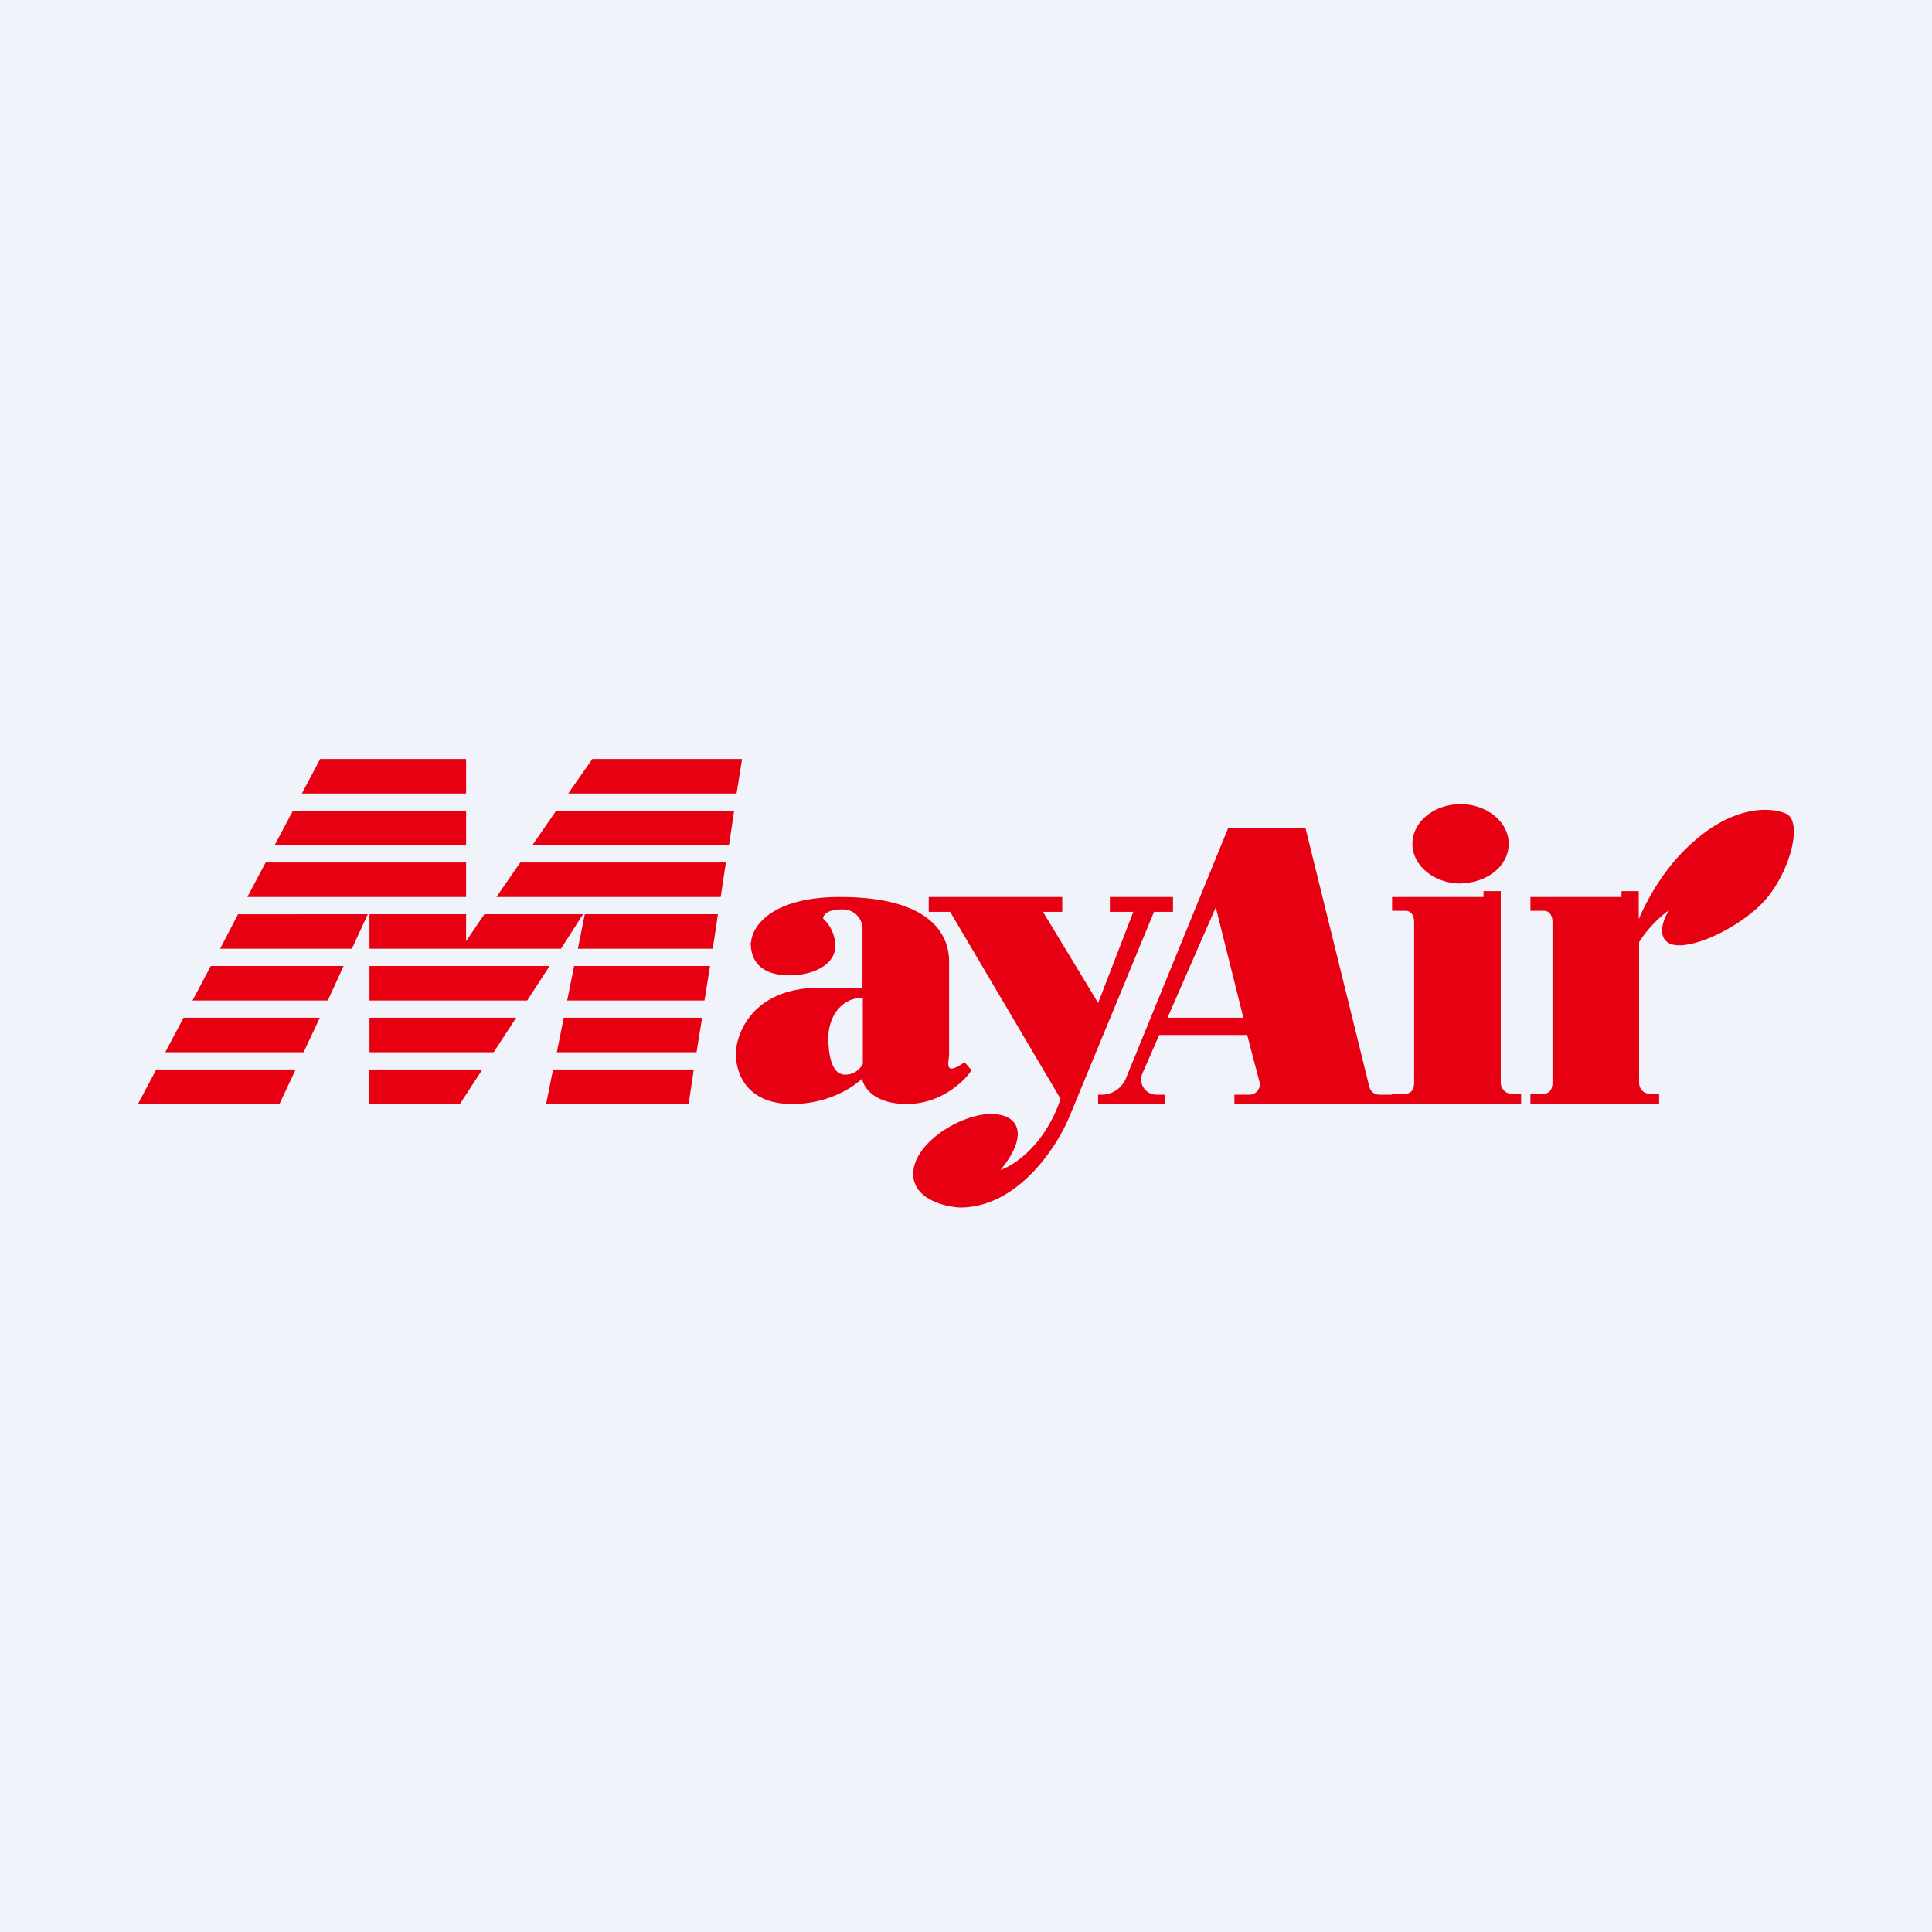
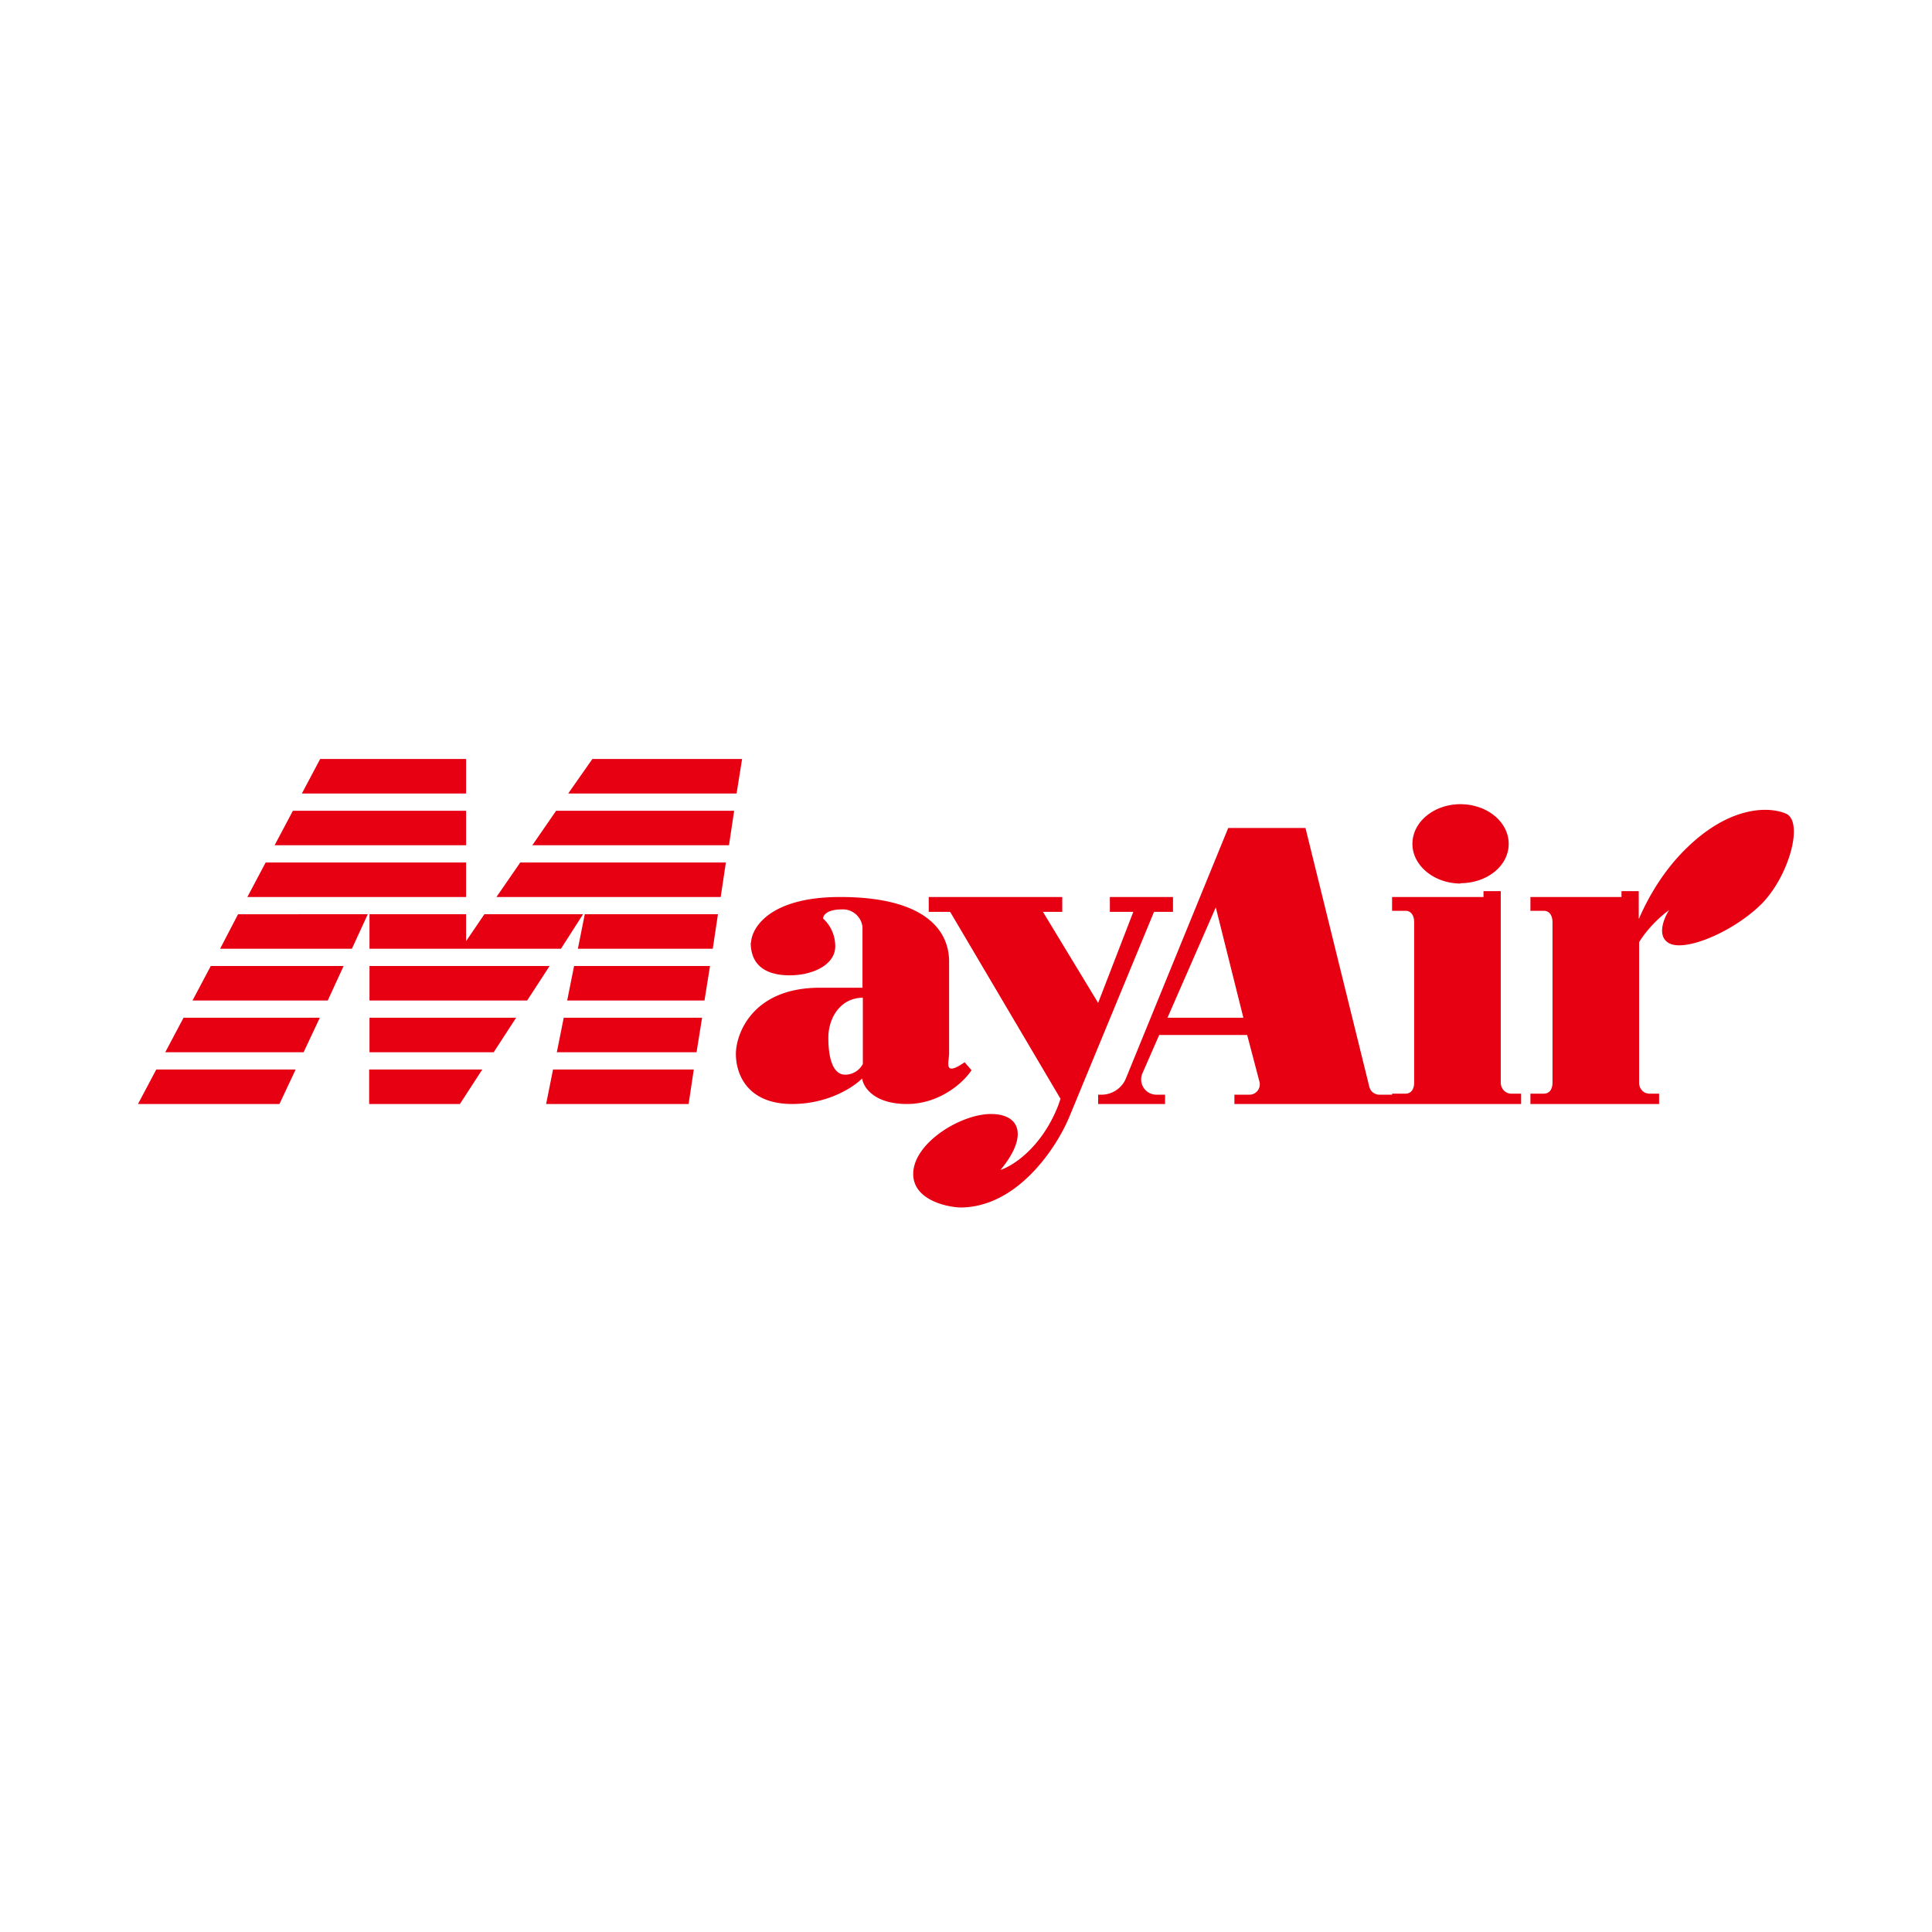
<svg xmlns="http://www.w3.org/2000/svg" width="56" height="56" viewBox="0 0 56 56">
-   <path fill="#F0F3FA" d="M0 0h56v56H0z" />
-   <path fill-rule="evenodd" d="M4 32h4.1l.47-1H4.53L4 32Zm.8-1.5h4l.47-1H5.32l-.53 1Zm.78-1.5.53-1h3.85l-.46 1H5.58Zm5.13.5v1h3.6l.65-1H10.7Zm4.57-.5h-4.57v-1h5.22l-.65 1Zm1.06.5-.2 1h4.05l.16-1h-4.01Zm4.08-.5h-3.98l.2-1h3.94l-.16 1Zm.24-1.5.15-1h-3.86l-.2 1h3.9Zm-4.4 0 .64-1h-2.86l-.53.78v-.78h-2.8v1h5.54Zm-6.06 0 .46-1H6.9l-.52 1h3.82ZM7.17 26h6.34v-1H7.7l-.53 1Zm.79-1.5h5.55v-1H8.49l-.53 1Zm.8-1.5h4.75v-1H9.28l-.53 1Zm7.36.5-.69 1h5.7l.15-1h-5.16Zm5.23-.5h-4.88l.7-1h4.34l-.16 1Zm-.3 2h-5.97l-.69 1h6.5l.15-1Zm-.94 6h-4.08l-.2 1h4.13l.15-1ZM14 31H10.7v1h2.63l.65-1Zm28.33-5.4c.77 0 1.4-.5 1.4-1.14 0-.64-.63-1.15-1.4-1.15-.76 0-1.39.51-1.39 1.15 0 .63.63 1.15 1.4 1.15Zm-1.96.4H43v-.17h.5v5.55c0 .18.14.32.3.32h.29v.3h-8.31v-.27h.43a.3.3 0 0 0 .3-.36L36.15 30H33.6l-.49 1.12c-.12.3.1.61.41.61h.25V32h-1.94v-.27h.1c.3 0 .58-.18.7-.46L35.6 24h2.24l1.85 7.5a.3.3 0 0 0 .3.23h.36v-.03h.39c.17 0 .25-.14.25-.32v-4.65c0-.18-.08-.33-.25-.33h-.39V26Zm-5.13.3.8 3.2h-2.2l1.4-3.2Zm-13.47 1.02c.02-.44.56-1.32 2.58-1.32 2.52 0 3.16 1.01 3.16 1.87v2.68l-.01.12c-.03.24-.06.48.46.12l.2.23c-.21.33-.9.98-1.87.98-.97 0-1.27-.5-1.3-.74-.24.24-.97.74-2.03.74-1.31 0-1.63-.88-1.63-1.45 0-.58.48-1.92 2.43-1.92H25v-1.75a.57.57 0 0 0-.6-.52c-.44 0-.55.18-.54.27.11.09.35.37.35.8 0 .53-.64.84-1.32.84s-1.13-.28-1.13-.95Zm3.24 1.6v1.92a.58.58 0 0 1-.51.31c-.36 0-.49-.48-.49-1.07 0-.6.37-1.16 1-1.16ZM26.92 26h3.87v.43h-.56l1.6 2.64 1.02-2.64h-.68V26H34v.43h-.55L31 32.36c-.36.88-1.5 2.64-3.17 2.64-.46-.02-1.36-.25-1.36-.97 0-.9 1.38-1.74 2.25-1.74.87 0 1.08.66.28 1.62.35-.11 1.19-.64 1.67-1.86l.07-.2-3.2-5.42h-.62V26Zm20.59.62c.26-.6.71-1.4 1.4-2.06 1.21-1.17 2.32-1.2 2.85-.98.53.22.11 1.78-.68 2.6-.8.81-2.22 1.42-2.7 1.16-.37-.2-.15-.73 0-.96-.2.14-.6.49-.87.93v4.07c0 .18.13.32.3.32h.28v.3h-3.73v-.3h.39c.17 0 .25-.14.25-.32v-4.65c0-.18-.08-.33-.25-.33h-.39V26H47v-.17h.5v.8Z" fill="#E60012" />
+   <path fill-rule="evenodd" d="M4 32h4.1l.47-1H4.53L4 32Zm.8-1.5h4l.47-1H5.32l-.53 1Zm.78-1.5.53-1h3.85l-.46 1H5.58Zm5.13.5v1h3.6l.65-1H10.7Zm4.57-.5h-4.57v-1h5.22l-.65 1m1.06.5-.2 1h4.05l.16-1h-4.01Zm4.08-.5h-3.98l.2-1h3.94l-.16 1Zm.24-1.5.15-1h-3.86l-.2 1h3.9Zm-4.4 0 .64-1h-2.86l-.53.78v-.78h-2.8v1h5.54Zm-6.06 0 .46-1H6.9l-.52 1h3.82ZM7.17 26h6.34v-1H7.7l-.53 1Zm.79-1.5h5.55v-1H8.49l-.53 1Zm.8-1.5h4.75v-1H9.28l-.53 1Zm7.36.5-.69 1h5.7l.15-1h-5.16Zm5.23-.5h-4.88l.7-1h4.34l-.16 1Zm-.3 2h-5.97l-.69 1h6.5l.15-1Zm-.94 6h-4.08l-.2 1h4.13l.15-1ZM14 31H10.7v1h2.63l.65-1Zm28.33-5.4c.77 0 1.4-.5 1.4-1.14 0-.64-.63-1.15-1.4-1.15-.76 0-1.39.51-1.39 1.15 0 .63.63 1.15 1.4 1.15Zm-1.96.4H43v-.17h.5v5.55c0 .18.14.32.3.32h.29v.3h-8.31v-.27h.43a.3.3 0 0 0 .3-.36L36.15 30H33.6l-.49 1.12c-.12.3.1.61.41.61h.25V32h-1.94v-.27h.1c.3 0 .58-.18.7-.46L35.6 24h2.24l1.85 7.5a.3.3 0 0 0 .3.23h.36v-.03h.39c.17 0 .25-.14.25-.32v-4.65c0-.18-.08-.33-.25-.33h-.39V26Zm-5.13.3.8 3.2h-2.2l1.4-3.2Zm-13.47 1.02c.02-.44.56-1.32 2.58-1.32 2.52 0 3.16 1.01 3.16 1.87v2.68l-.01.12c-.03.24-.06.48.46.12l.2.23c-.21.33-.9.98-1.87.98-.97 0-1.27-.5-1.3-.74-.24.24-.97.74-2.03.74-1.31 0-1.63-.88-1.63-1.45 0-.58.48-1.92 2.43-1.92H25v-1.75a.57.57 0 0 0-.6-.52c-.44 0-.55.18-.54.27.11.09.35.37.35.8 0 .53-.64.84-1.32.84s-1.13-.28-1.13-.95Zm3.24 1.6v1.92a.58.58 0 0 1-.51.31c-.36 0-.49-.48-.49-1.07 0-.6.37-1.16 1-1.16ZM26.92 26h3.87v.43h-.56l1.6 2.64 1.02-2.64h-.68V26H34v.43h-.55L31 32.36c-.36.88-1.5 2.64-3.17 2.64-.46-.02-1.36-.25-1.36-.97 0-.9 1.38-1.74 2.25-1.74.87 0 1.08.66.28 1.62.35-.11 1.19-.64 1.67-1.86l.07-.2-3.2-5.42h-.62V26Zm20.59.62c.26-.6.71-1.4 1.4-2.06 1.21-1.17 2.32-1.2 2.85-.98.53.22.11 1.78-.68 2.6-.8.81-2.22 1.42-2.7 1.16-.37-.2-.15-.73 0-.96-.2.14-.6.49-.87.93v4.07c0 .18.13.32.3.32h.28v.3h-3.73v-.3h.39c.17 0 .25-.14.25-.32v-4.65c0-.18-.08-.33-.25-.33h-.39V26H47v-.17h.5v.8Z" fill="#E60012" />
</svg>